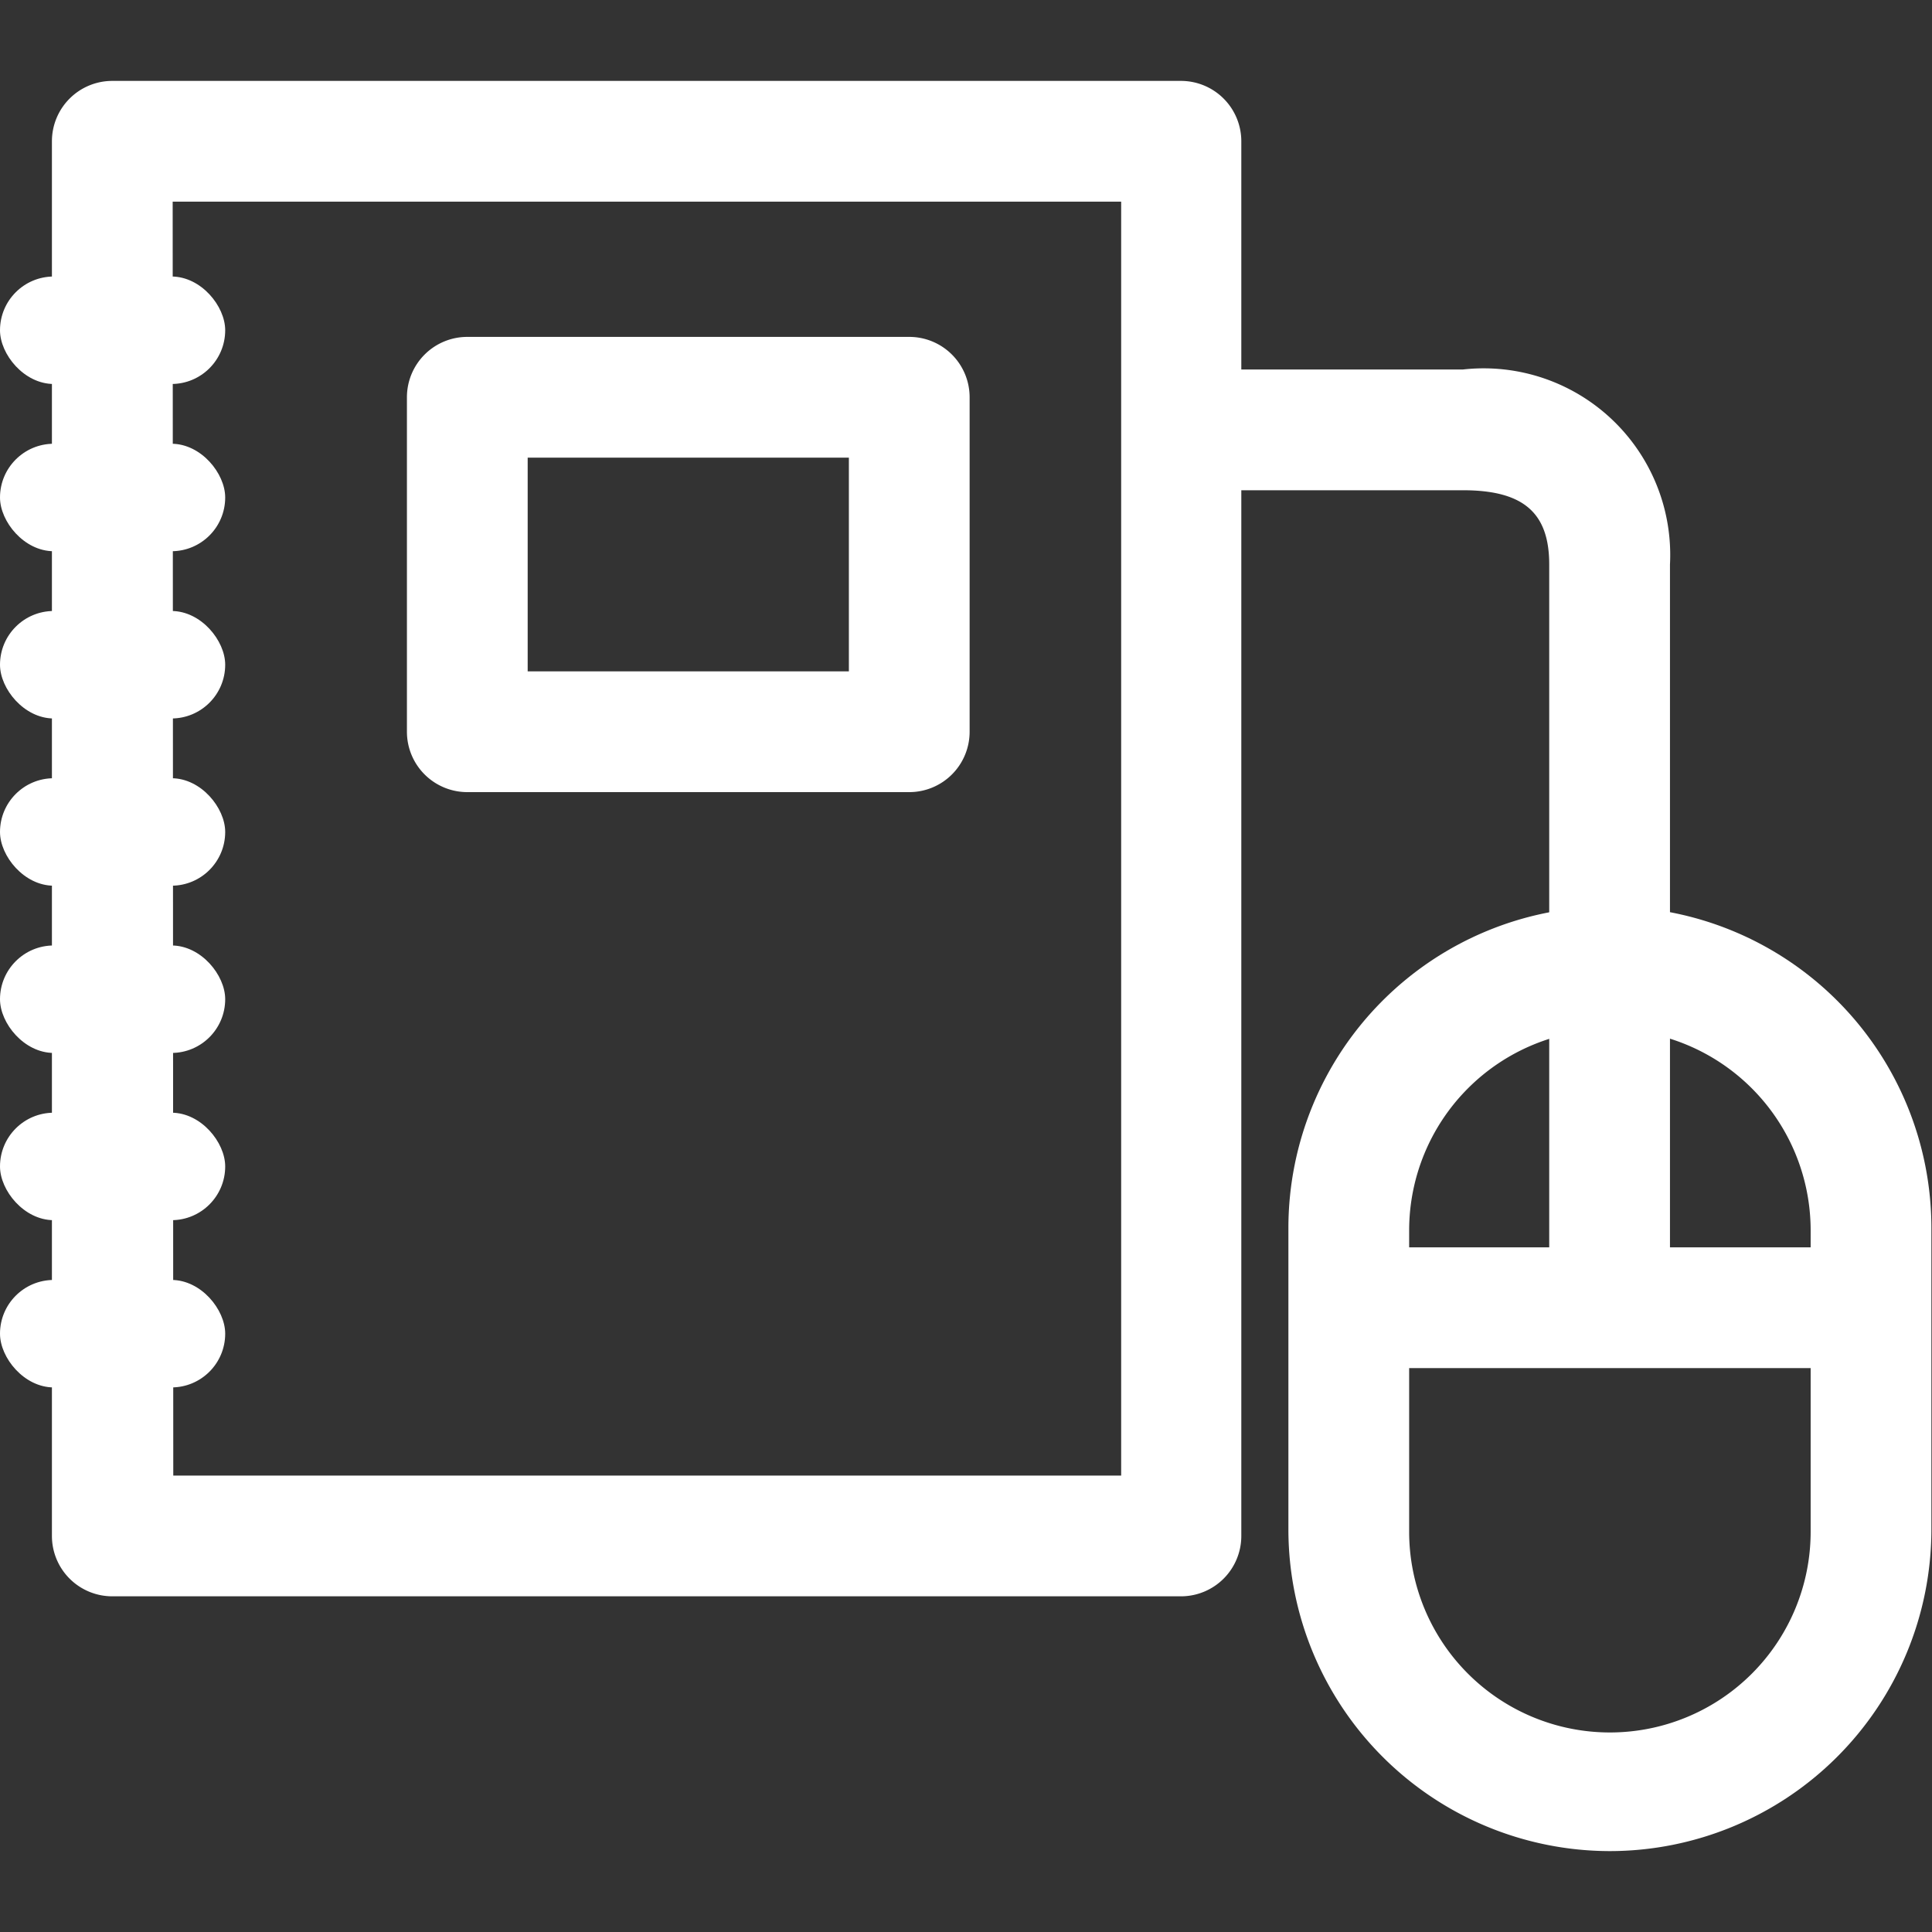
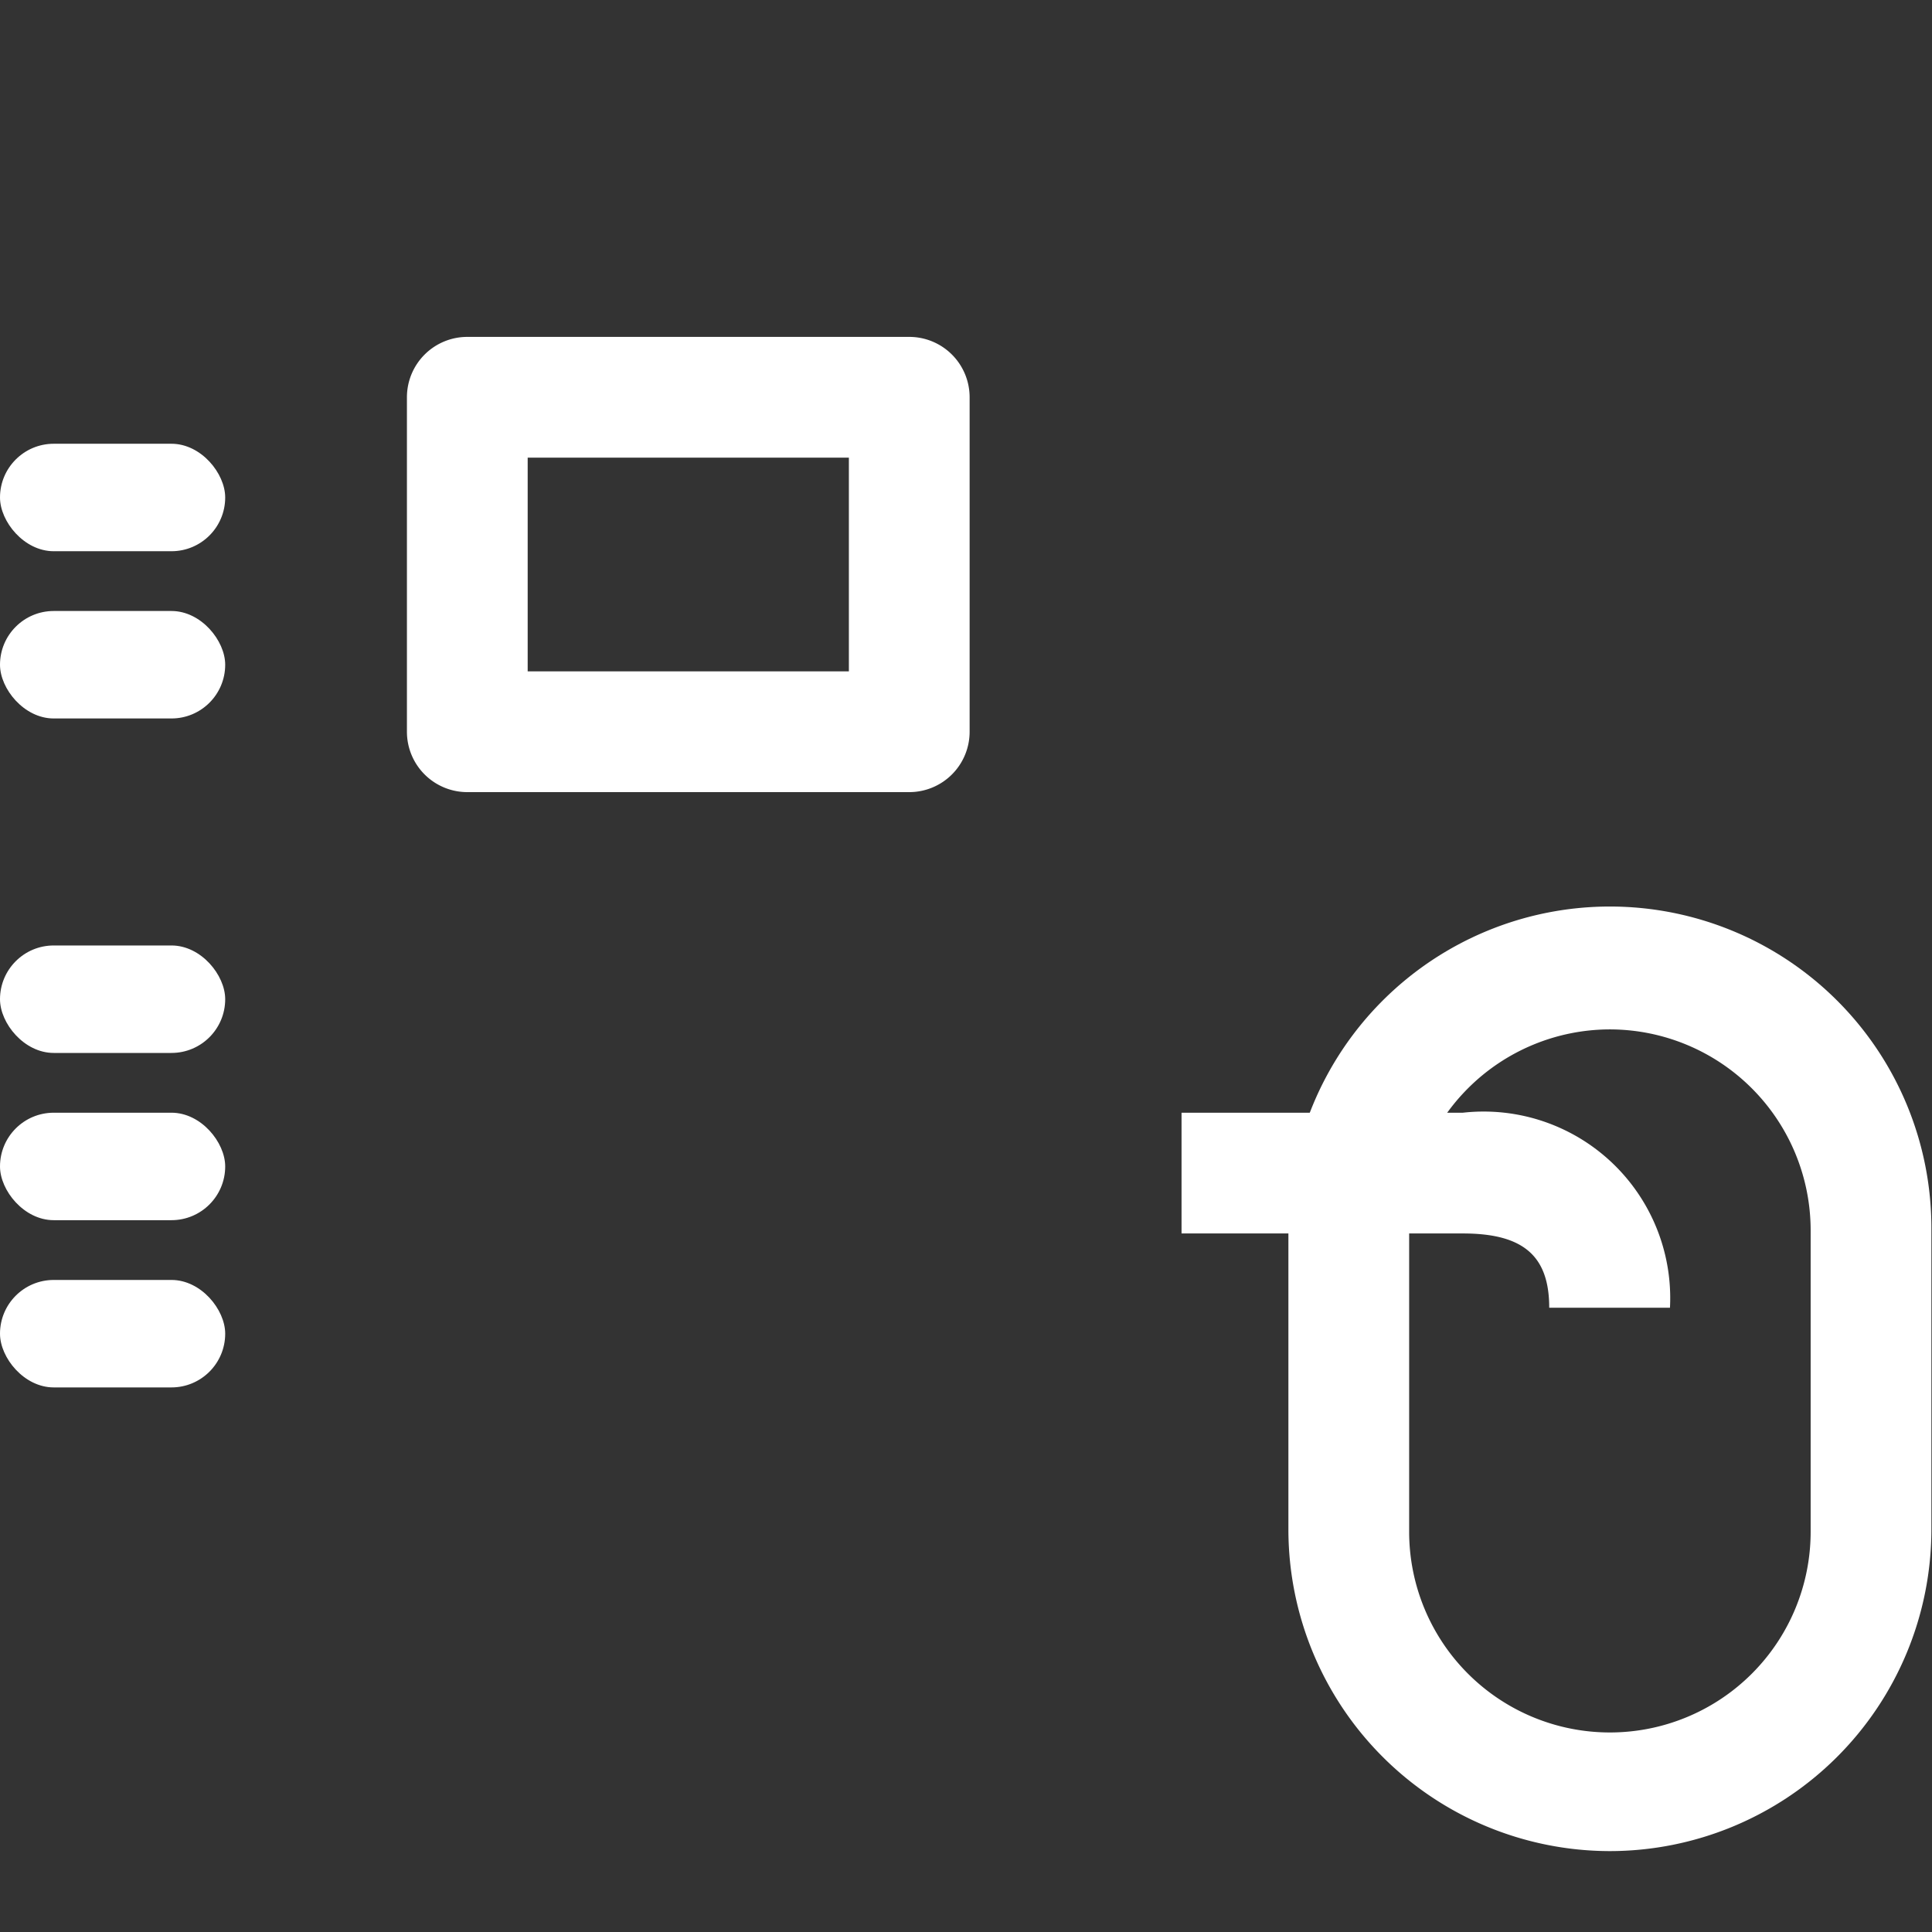
<svg xmlns="http://www.w3.org/2000/svg" id="Layer_1" data-name="Layer 1" viewBox="0 0 32 32">
  <rect x="0" y="0" width="32" height="32" fill="#333333" stroke="none" />
  <defs>
    <style>.cls-1{fill:#fff}</style>
  </defs>
  <title>iconos_blancos</title>
-   <path class="cls-1" d="M19.57 26.44H1.86a1 1 0 0 1-1-1V2.34a1 1 0 0 1 1-1h17.7a1 1 0 0 1 1 1v23.1a1 1 0 0 1-.99 1zm-16.7-2h15.7V3.34H2.86z" />
  <path class="cls-1" d="M15.06 13.12H7.74a1 1 0 0 1-1-1V6.58a1 1 0 0 1 1-1h7.32a1 1 0 0 1 1 1v5.54a1 1 0 0 1-1 1zm-6.32-2h5.32V7.58H8.74z" />
-   <rect class="cls-1" y="4.58" width="3.73" height="1.78" rx=".89" ry=".89" />
  <rect class="cls-1" y="7.35" width="3.73" height="1.78" rx=".89" ry=".89" />
  <rect class="cls-1" y="10.12" width="3.73" height="1.78" rx=".89" ry=".89" />
-   <rect class="cls-1" y="12.89" width="3.73" height="1.78" rx=".89" ry=".89" />
  <rect class="cls-1" y="15.66" width="3.73" height="1.78" rx=".89" ry=".89" />
  <rect class="cls-1" y="18.43" width="3.73" height="1.78" rx=".89" ry=".89" />
  <rect class="cls-1" y="21.2" width="3.73" height="1.78" rx=".89" ry=".89" />
  <path class="cls-1" d="M26.66 30.66a5.33 5.33 0 0 1-5.32-5.32v-5a5.32 5.32 0 1 1 10.65 0v5a5.33 5.33 0 0 1-5.33 5.32zm0-13.61a3.33 3.33 0 0 0-3.32 3.32v5a3.32 3.32 0 1 0 6.65 0v-5a3.33 3.33 0 0 0-3.33-3.32z" />
-   <path class="cls-1" d="M27.66 21.66h-2V9.35c0-.86-.43-1.23-1.43-1.23h-4.66v-2h4.66a3.09 3.09 0 0 1 3.43 3.23z" />
-   <path class="cls-1" d="M22.34 20.66h8.65v2h-8.65z" />
+   <path class="cls-1" d="M27.66 21.66h-2c0-.86-.43-1.23-1.43-1.23h-4.66v-2h4.66a3.09 3.09 0 0 1 3.43 3.23z" />
</svg>